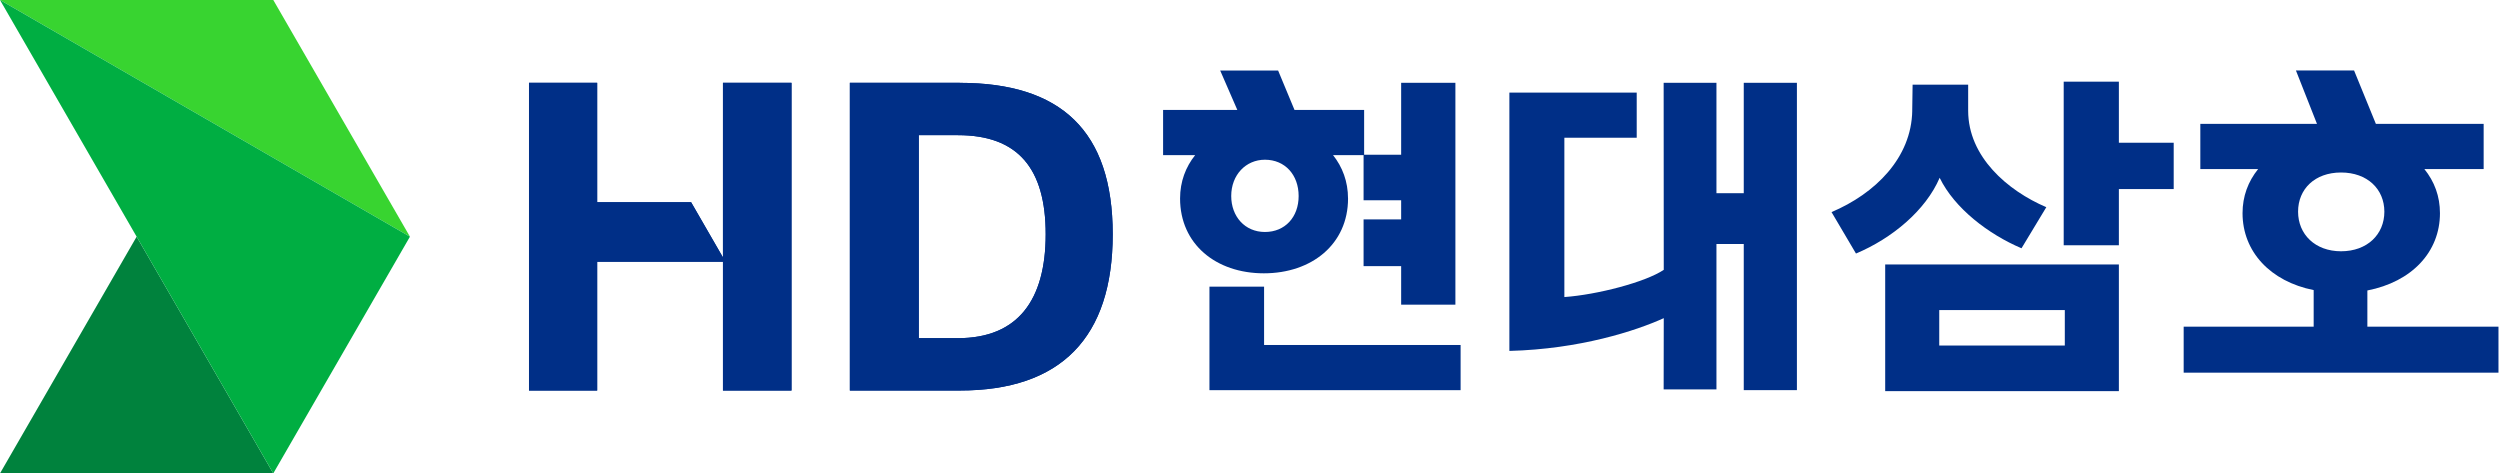
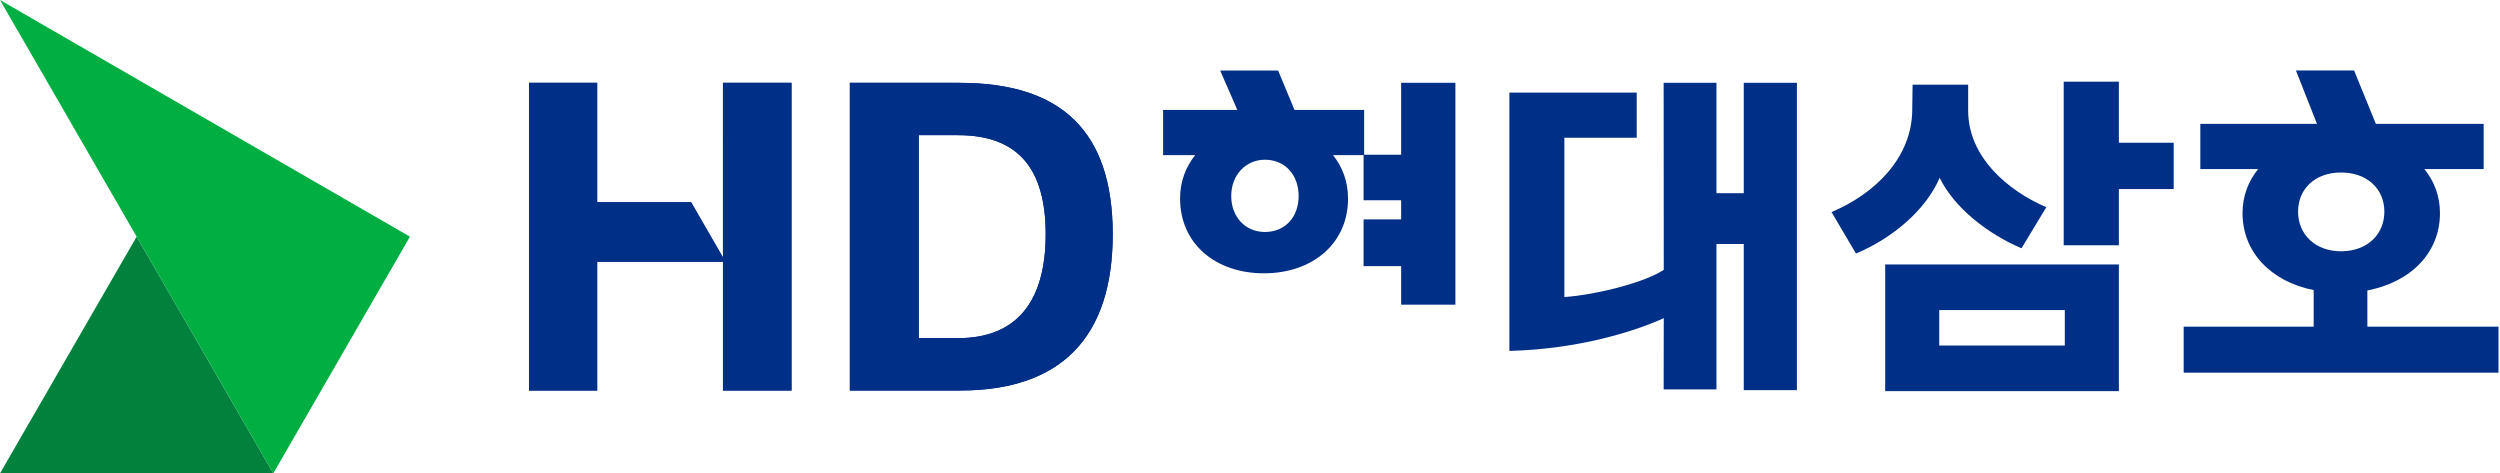
<svg xmlns="http://www.w3.org/2000/svg" width="169" height="32" viewBox="0 0 169 32" fill="none">
-   <path d="M85.452 19.378H81.759V26.375H98.737V23.321H85.452V19.378Z" fill="#002F87" />
  <path d="M117.878 5.599V13.059H116.032V5.599H112.463L112.47 18.241C111.218 19.081 107.954 19.924 105.751 20.081V9.313H110.642V6.26H102.034V23.722C106.796 23.6 110.584 22.364 112.47 21.508L112.463 26.323H116.032V16.496H117.878V26.375H121.471V5.599H117.878Z" fill="#002F87" />
  <path d="M91.126 13.416C91.126 12.274 90.747 11.281 90.114 10.487H92.178V13.54H94.718V14.832H92.178V17.989H94.718V20.595H98.385V5.599H94.718V10.46H92.215V7.433H87.509L86.4 4.766H82.484L83.644 7.433H78.625V10.489H80.791C80.155 11.282 79.773 12.274 79.773 13.417C79.773 16.498 82.194 18.476 85.438 18.476C88.683 18.476 91.128 16.498 91.128 13.417L91.126 13.416ZM83.231 13.251C83.231 11.818 84.224 10.797 85.509 10.797C86.862 10.797 87.788 11.818 87.788 13.251C87.788 14.685 86.862 15.682 85.509 15.682C84.156 15.682 83.231 14.637 83.231 13.251Z" fill="#002F87" />
  <path d="M129.266 7.483L129.292 5.725H133.048V7.483C133.048 10.592 135.702 12.885 138.331 14.006L136.654 16.783C134.425 15.839 132.122 14.082 131.121 12.018C130.169 14.235 127.891 16.12 125.464 17.139L123.811 14.337C126.765 13.088 129.218 10.668 129.268 7.483H129.266ZM127.439 17.878H143.236V26.44H127.439V17.878ZM139.581 23.356V20.961H131.093V23.356H139.581ZM139.506 5.52H143.236V9.649H146.942V12.782H143.236V16.578H139.506V5.52Z" fill="#002F87" />
  <path d="M147.616 22.082H156.404V19.61C153.475 19.025 151.596 17.01 151.596 14.412C151.596 13.266 151.972 12.272 152.648 11.431H148.742V8.373H156.628L155.204 4.762H159.134L160.609 8.373H167.895V11.431H163.889C164.565 12.271 164.941 13.266 164.941 14.412C164.941 17.036 163.038 19.05 160.034 19.636V22.082H168.897V25.191H147.616V22.082ZM158.255 16.986C160.032 16.986 161.183 15.84 161.183 14.311C161.183 12.782 160.032 11.661 158.255 11.661C156.478 11.661 155.35 12.782 155.35 14.311C155.35 15.84 156.502 16.986 158.255 16.986Z" fill="#002F87" />
  <path d="M9.237 15.999L0 32H18.474L9.237 15.999Z" fill="#00823D" />
-   <path d="M0 0H18.474L27.712 15.999L0 0Z" fill="#38D430" />
  <path d="M0 0L27.712 15.999L18.474 32L0 0Z" fill="#00AE42" />
  <path d="M64.885 5.599H57.45V26.399H64.885C71.708 26.399 75.22 22.835 75.22 15.835C75.22 8.834 71.706 5.601 64.885 5.601V5.599ZM64.757 22.86H62.109V9.137H64.757C68.805 9.137 70.688 11.377 70.688 15.833C70.688 20.289 68.805 22.86 64.757 22.86Z" fill="#002F87" />
  <path d="M48.872 5.599L48.871 17.401L46.718 13.669H40.369V5.599H35.76V26.399H40.369V17.693H48.872V26.399H53.505V5.599H48.872Z" fill="#002F87" />
  <path d="M64.885 5.599H57.45V26.399H64.885C71.708 26.399 75.22 22.835 75.22 15.835C75.22 8.834 71.706 5.601 64.885 5.601V5.599ZM64.757 22.86H62.109V9.137H64.757C68.805 9.137 70.688 11.377 70.688 15.833C70.688 20.289 68.805 22.86 64.757 22.86Z" fill="#002F87" />
  <path d="M48.872 5.599L48.871 17.401L46.718 13.669H40.369V5.599H35.76V26.399H40.369V17.693H48.872V26.399H53.505V5.599H48.872Z" fill="#002F87" />
</svg>